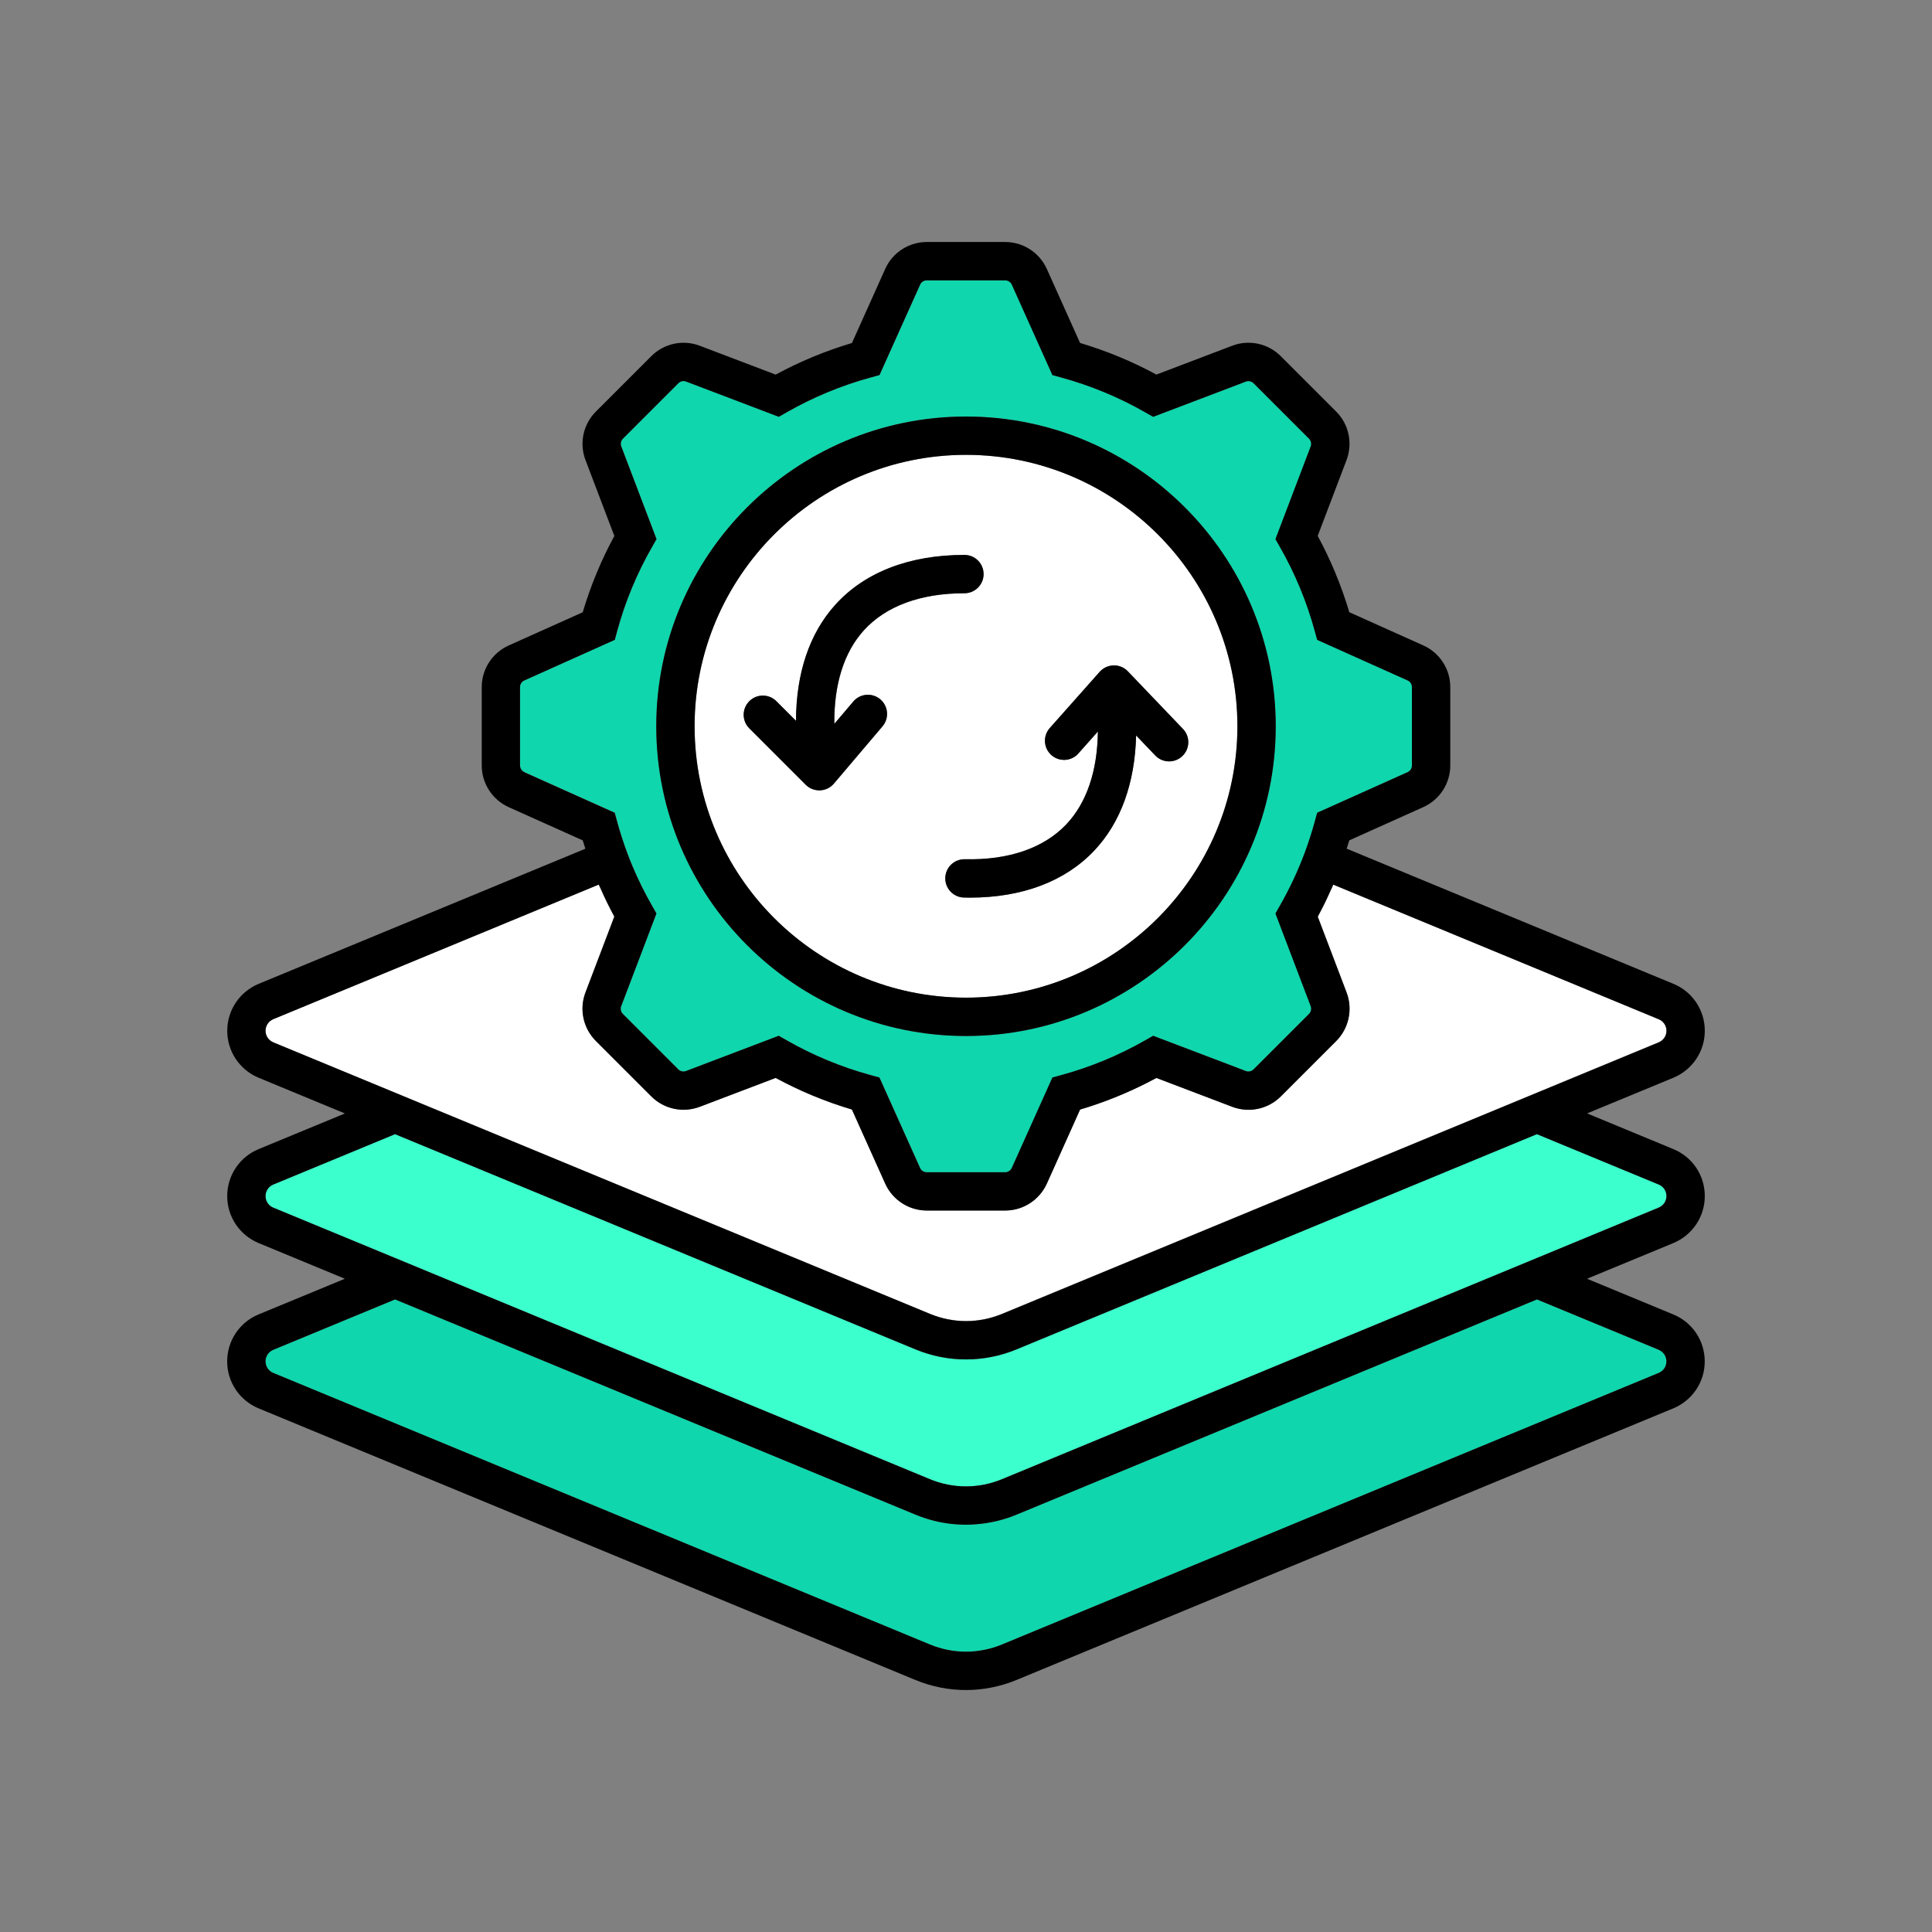
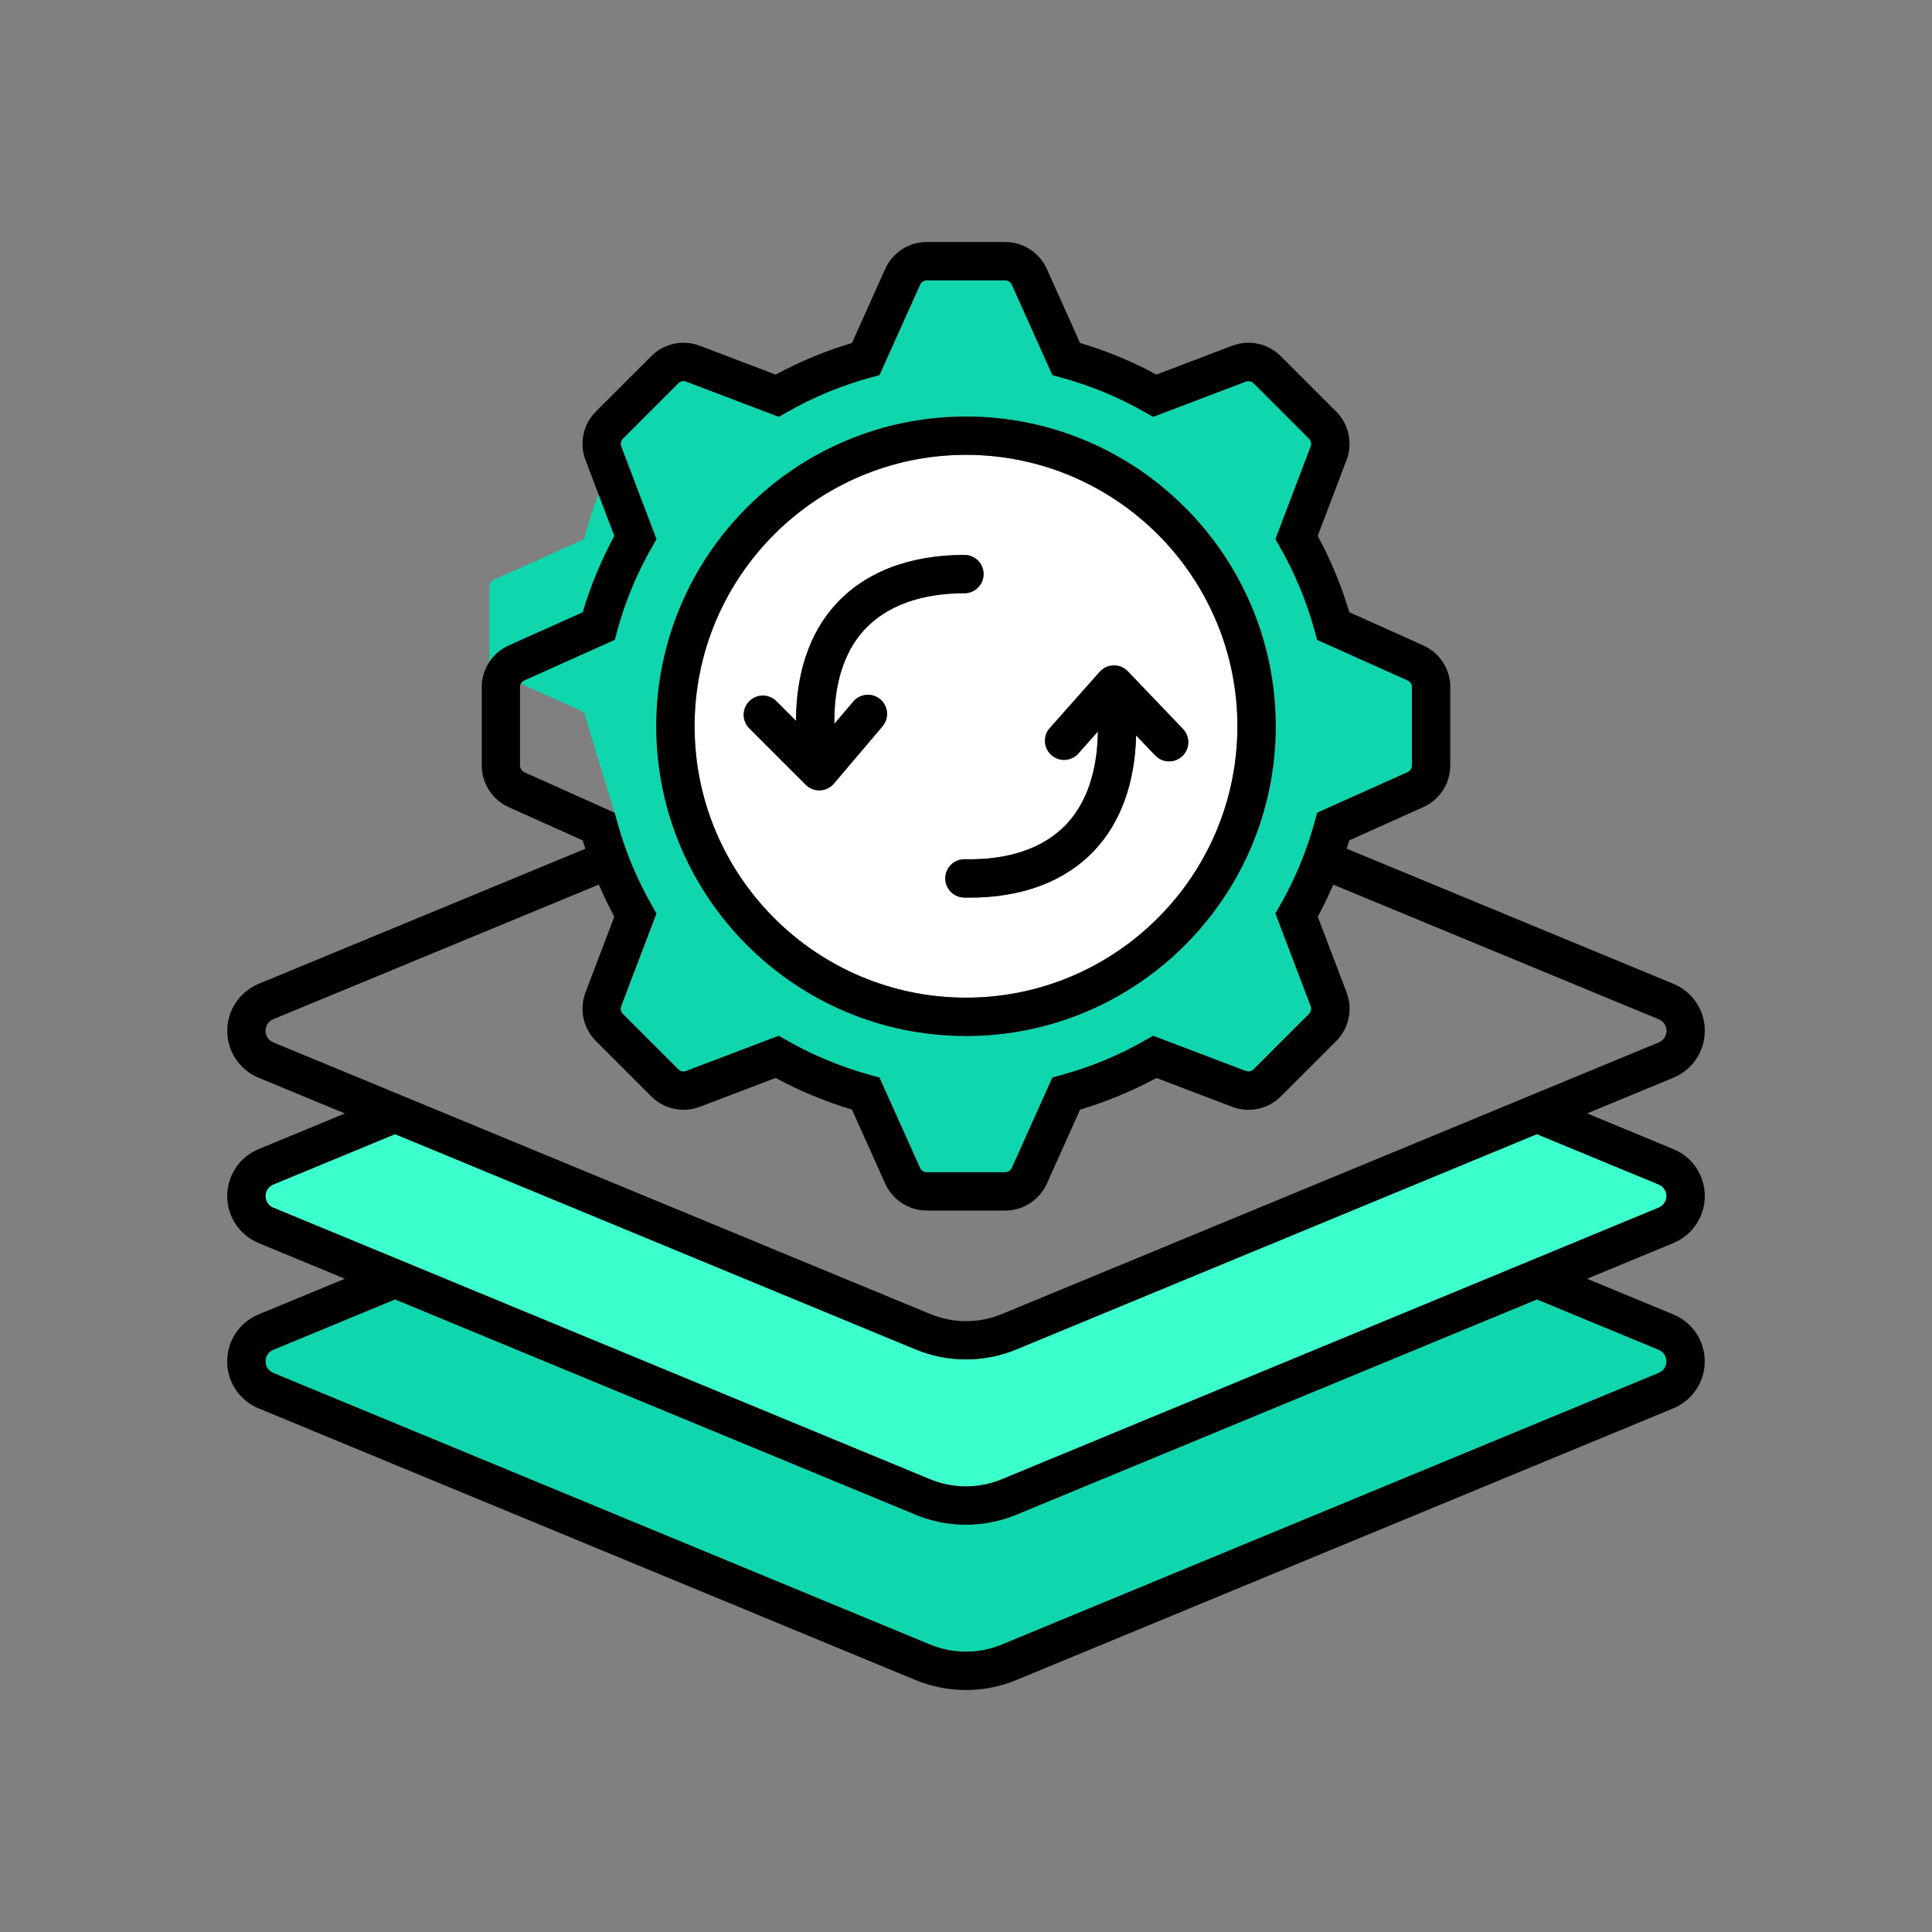
<svg xmlns="http://www.w3.org/2000/svg" id="a" data-name="Слой 1" viewBox="0 0 500 500">
  <rect x="0" y="0" width="500" height="500" fill="#808080" stroke="none" />
  <defs>
    <style> .b { fill: #fff; } .c { fill: #0fd6ac; } .d { fill: #3bffcc; } </style>
  </defs>
  <g>
    <path class="c" d="m263.12,391.97c-2.94,1.22-5.99,2-9.07,2.37-1.35.16-2.7.25-4.05.25-2.78,0-5.56-.34-8.28-1.02-1.64-.41-3.25-.94-4.84-1.6l-64.71-26.76-69.93-28.92-31.52,13.04c-.6.25-1.1.65-1.45,1.18-.36.54-.55,1.16-.55,1.81,0,1.31.79,2.48,2,2.99l169.94,70.28c6.02,2.49,12.64,2.48,18.66,0l169.95-70.28c.59-.25,1.11-.67,1.47-1.21.34-.51.53-1.14.53-1.78,0-1.31-.78-2.48-1.99-2.98l-31.54-13.04-134.64,55.68Z" />
-     <path class="c" d="m159.73,212.59c.74,2.72,1.62,5.44,2.61,8.1h0c.43,1.18.89,2.34,1.38,3.5,1.46,3.47,3.14,6.88,5.03,10.17l1.16,2.04-9.12,23.99c-.26.69-.09,1.47.43,2l14.35,14.35c.53.53,1.31.7,2,.43l23.99-9.12,2.04,1.16c6.83,3.91,14.15,6.94,21.76,9.02l2.26.62,10.52,23.41c.3.68.98,1.11,1.72,1.11h20.29c.19,0,.37-.03.54-.08.52-.16.96-.53,1.19-1.04l10.51-23.4,2.26-.62c7.62-2.08,14.95-5.11,21.77-9.02l2.04-1.16,23.99,9.12c.35.13.72.15,1.06.08s.67-.25.94-.51l14.35-14.35c.52-.52.69-1.31.43-2.01l-9.12-23.98,1.16-2.04c2.49-4.35,4.65-8.95,6.41-13.66.99-2.66,1.87-5.39,2.61-8.11l.62-2.26,23.41-10.51c.67-.3,1.11-.98,1.11-1.71v-20.3c0-.74-.43-1.41-1.1-1.71l-23.42-10.51-.62-2.26c-2.07-7.61-5.11-14.94-9.02-21.77l-1.16-2.04,9.12-23.99c.26-.69.09-1.48-.43-2l-14.35-14.35c-.52-.52-1.31-.69-2-.43l-23.99,9.12-2.04-1.16c-6.83-3.91-14.15-6.94-21.77-9.02l-2.26-.62-10.51-23.41c-.3-.67-.98-1.11-1.72-1.11h-20.29c-.74,0-1.41.43-1.71,1.1l-10.52,23.41-2.26.62c-7.61,2.08-14.93,5.11-21.76,9.02l-2.04,1.16-23.99-9.12c-.69-.26-1.47-.1-1.99.42l-14.36,14.36c-.53.53-.7,1.31-.43,2l9.12,23.99-1.16,2.04c-3.93,6.87-6.96,14.19-9.02,21.76l-.61,2.27-23.42,10.51c-.67.3-1.11.98-1.11,1.71v20.3c0,.74.44,1.41,1.13,1.72l23.4,10.5.62,2.26Zm90.27-104.8c44.2,0,80.16,35.96,80.16,80.16s-35.96,80.16-80.16,80.16-80.16-35.96-80.16-80.16,35.96-80.16,80.16-80.16Z" />
+     <path class="c" d="m159.73,212.59c.74,2.72,1.62,5.44,2.61,8.1h0c.43,1.18.89,2.34,1.38,3.5,1.46,3.47,3.14,6.88,5.03,10.17l1.16,2.04-9.12,23.99c-.26.69-.09,1.47.43,2l14.35,14.35c.53.53,1.31.7,2,.43l23.99-9.12,2.04,1.16c6.83,3.91,14.15,6.94,21.76,9.02l2.26.62,10.52,23.41c.3.68.98,1.11,1.72,1.11h20.29c.19,0,.37-.03.54-.08.52-.16.96-.53,1.19-1.04l10.51-23.4,2.26-.62c7.62-2.08,14.95-5.11,21.77-9.02l2.04-1.16,23.99,9.12c.35.13.72.15,1.06.08s.67-.25.94-.51l14.35-14.35c.52-.52.69-1.31.43-2.01l-9.12-23.98,1.16-2.04c2.49-4.35,4.65-8.95,6.41-13.66.99-2.66,1.87-5.39,2.61-8.11l.62-2.26,23.41-10.51c.67-.3,1.11-.98,1.11-1.71v-20.3c0-.74-.43-1.41-1.1-1.71l-23.42-10.51-.62-2.26c-2.07-7.61-5.11-14.94-9.02-21.77l-1.16-2.04,9.12-23.99c.26-.69.09-1.48-.43-2l-14.35-14.35c-.52-.52-1.31-.69-2-.43l-23.99,9.12-2.04-1.16c-6.83-3.91-14.15-6.94-21.77-9.02l-2.26-.62-10.51-23.41c-.3-.67-.98-1.11-1.72-1.11h-20.29c-.74,0-1.41.43-1.71,1.1l-10.52,23.41-2.26.62c-7.61,2.08-14.93,5.11-21.76,9.02l-2.04,1.16-23.99-9.12c-.69-.26-1.47-.1-1.99.42l-14.36,14.36c-.53.53-.7,1.31-.43,2c-3.93,6.87-6.96,14.19-9.02,21.76l-.61,2.27-23.42,10.51c-.67.3-1.11.98-1.11,1.71v20.3c0,.74.44,1.41,1.13,1.72l23.4,10.5.62,2.26Zm90.27-104.8c44.2,0,80.16,35.96,80.16,80.16s-35.96,80.16-80.16,80.16-80.16-35.96-80.16-80.16,35.96-80.16,80.16-80.16Z" />
    <path class="d" d="m263.12,349.19c-4.23,1.75-8.68,2.62-13.12,2.62s-8.89-.87-13.12-2.62l-134.64-55.68-31.52,13.04c-.6.25-1.1.65-1.45,1.18-.36.54-.55,1.16-.55,1.81,0,1.31.79,2.48,2,2.99l31.52,13.03h0l91.06,37.66,47.37,19.59c1.5.62,3.05,1.09,4.61,1.4.39.08.78.15,1.17.2,3.14.47,6.34.31,9.44-.47,1.16-.29,2.31-.67,3.44-1.14l138.42-57.24h0l31.52-13.04c.59-.25,1.11-.67,1.47-1.21.34-.51.53-1.14.53-1.78,0-1.31-.78-2.48-1.99-2.98l-31.54-13.04-134.63,55.68Z" />
    <path class="b" d="m250,258.2c38.73,0,70.24-31.51,70.24-70.24s-31.51-70.24-70.24-70.24-70.24,31.51-70.24,70.24,31.51,70.24,70.24,70.24Zm21.68-69.79l12.91-14.54c.92-1.04,2.23-1.64,3.62-1.67,1.41-.03,2.72.53,3.68,1.53l14.27,14.92c1.89,1.98,1.82,5.12-.16,7.01-.96.92-2.2,1.38-3.43,1.38-1.31,0-2.61-.51-3.59-1.53l-4.95-5.18c-.31,12.35-3.99,22.56-10.84,29.8-7.54,7.98-18.66,12.17-32.21,12.17-.49,0-.99,0-1.49-.02-2.74-.06-4.91-2.33-4.85-5.07.06-2.74,2.31-4.9,5.07-4.85,11.36.25,20.43-2.88,26.27-9.05,5.26-5.56,8.03-13.79,8.15-24l-5.04,5.67c-1.82,2.05-4.95,2.23-7,.42s-2.23-4.95-.42-7Zm-77.75-6.93c1.94-1.94,5.08-1.94,7.02,0l5.07,5.07c.04-12.35,3.49-22.64,10.17-30.03,7.63-8.44,19.19-12.9,33.42-12.9,2.74,0,4.96,2.22,4.96,4.96s-2.22,4.96-4.96,4.96c-11.35,0-20.37,3.33-26.06,9.63-5.13,5.68-7.72,13.97-7.61,24.17l4.91-5.78c1.77-2.09,4.9-2.34,6.99-.57,2.09,1.77,2.34,4.9.57,6.99l-12.58,14.82c-.9,1.06-2.19,1.69-3.58,1.75-.07,0-.14,0-.2,0-1.31,0-2.58-.52-3.51-1.45l-14.6-14.6c-1.94-1.94-1.94-5.08,0-7.02Z" />
-     <path class="b" d="m429.27,263.77l-84.23-34.84c-.1.24-.22.46-.32.7-.4.91-.82,1.81-1.24,2.71-.18.39-.36.77-.55,1.16-.61,1.25-1.24,2.49-1.91,3.72l7.47,19.64c1.64,4.34.58,9.25-2.68,12.53l-14.36,14.36c-3.02,3.02-7.41,4.14-11.47,3.03-.36-.1-.72-.21-1.08-.35l-19.64-7.47c-.78.42-1.57.84-2.37,1.24-5.56,2.83-11.38,5.15-17.38,6.94l-8.6,19.16c-1.91,4.24-6.14,6.97-10.78,6.97h-20.29c-4.65,0-8.87-2.74-10.77-6.98l-8.61-19.16c-6.85-2.04-13.47-4.78-19.74-8.18l-19.64,7.47c-4.35,1.66-9.27.6-12.55-2.7l-14.34-14.34c-3.28-3.28-4.34-8.21-2.69-12.54l7.47-19.64c-.67-1.23-1.3-2.48-1.92-3.73-.19-.39-.37-.78-.55-1.16-.43-.9-.84-1.8-1.24-2.71-.1-.23-.22-.46-.32-.69l-84.24,34.84c-.59.25-1.1.66-1.45,1.19-.36.54-.55,1.16-.55,1.8,0,1.31.79,2.48,2,2.99l31.52,13.03h0l138.43,57.24c6.02,2.48,12.64,2.48,18.66,0l138.42-57.24h0l31.52-13.04c.59-.25,1.11-.67,1.47-1.21.34-.51.53-1.14.53-1.78,0-1.31-.79-2.48-2.01-2.99Z" />
  </g>
  <g>
    <path d="m250,268.12c44.2,0,80.16-35.96,80.16-80.16s-35.96-80.16-80.16-80.16-80.16,35.96-80.16,80.16,35.96,80.16,80.16,80.16Zm0-150.41c38.73,0,70.24,31.51,70.24,70.24s-31.51,70.24-70.24,70.24-70.24-31.51-70.24-70.24,31.51-70.24,70.24-70.24Z" />
    <path d="m212.03,204.54c.07,0,.13,0,.2,0,1.38-.06,2.68-.69,3.58-1.75l12.58-14.82c1.77-2.09,1.52-5.22-.57-6.99-2.09-1.77-5.22-1.52-6.99.57l-4.91,5.78c-.11-10.2,2.48-18.49,7.61-24.17,5.7-6.3,14.71-9.63,26.06-9.63,2.74,0,4.96-2.22,4.96-4.96s-2.22-4.96-4.96-4.96c-14.23,0-25.79,4.46-33.42,12.9-6.68,7.39-10.14,17.68-10.17,30.03l-5.07-5.07c-1.94-1.94-5.08-1.94-7.02,0s-1.94,5.08,0,7.02l14.6,14.6c.93.93,2.19,1.45,3.51,1.45Z" />
    <path d="m279.09,194.99l5.04-5.67c-.12,10.2-2.89,18.43-8.15,24-5.84,6.17-14.91,9.31-26.27,9.05-2.76-.05-5.01,2.11-5.07,4.85-.06,2.74,2.11,5.01,4.85,5.07.5.01.99.02,1.49.02,13.56,0,24.67-4.19,32.21-12.17,6.85-7.24,10.53-17.45,10.84-29.8l4.95,5.18c.97,1.02,2.28,1.53,3.59,1.53,1.23,0,2.47-.46,3.43-1.38,1.98-1.89,2.05-5.03.16-7.01l-14.27-14.92c-.96-1-2.27-1.57-3.68-1.53-1.39.03-2.7.63-3.62,1.67l-12.91,14.54c-1.82,2.05-1.63,5.18.42,7s5.18,1.63,7-.42Z" />
    <path d="m438.99,316.84c1.45-2.17,2.21-4.7,2.21-7.3,0-5.35-3.2-10.13-8.13-12.15l-22.33-9.24,22.35-9.24c2.4-1,4.44-2.67,5.9-4.85,1.45-2.17,2.21-4.7,2.21-7.3,0-5.34-3.19-10.11-8.13-12.15l-84.55-34.97c.23-.72.47-1.44.68-2.16l19.17-8.61c4.23-1.91,6.96-6.13,6.96-10.76v-20.3c0-4.65-2.74-8.87-6.97-10.77l-19.16-8.6c-2.04-6.85-4.78-13.47-8.18-19.75l7.47-19.65c1.64-4.34.58-9.26-2.69-12.53l-14.35-14.35c-3.29-3.28-8.21-4.34-12.54-2.69l-19.64,7.47c-6.27-3.4-12.89-6.14-19.75-8.18l-8.61-19.17c-1.91-4.23-6.14-6.96-10.77-6.96h-20.29c-4.65,0-8.87,2.74-10.76,6.97l-8.61,19.17c-6.85,2.04-13.47,4.78-19.74,8.18l-19.64-7.47c-4.35-1.66-9.27-.6-12.54,2.69l-14.34,14.34c-3.3,3.28-4.35,8.2-2.7,12.55l7.47,19.64c-3.41,6.3-6.16,12.92-8.18,19.75l-19.17,8.6c-4.23,1.9-6.97,6.13-6.97,10.77v20.3c0,4.62,2.73,8.84,6.97,10.77l19.17,8.6c.21.72.45,1.44.68,2.16l-84.58,34.98c-2.42,1.01-4.45,2.69-5.89,4.84-1.45,2.17-2.21,4.7-2.21,7.3,0,5.33,3.19,10.1,8.12,12.15l22.33,9.24-22.33,9.23c-2.42,1-4.47,2.67-5.92,4.85-1.45,2.17-2.21,4.7-2.21,7.31,0,5.33,3.19,10.1,8.12,12.15l22.33,9.24-22.33,9.23c-2.42,1-4.47,2.67-5.92,4.85-1.45,2.17-2.21,4.7-2.21,7.31,0,5.33,3.19,10.1,8.12,12.15l169.95,70.28c4.23,1.75,8.67,2.62,13.12,2.62s8.89-.87,13.12-2.62l169.97-70.29c2.4-1,4.44-2.67,5.9-4.84,1.45-2.17,2.21-4.7,2.21-7.3,0-5.35-3.2-10.13-8.13-12.15l-22.33-9.24,22.35-9.24c2.4-1,4.44-2.67,5.9-4.84Zm-303.28-117.01c-.68-.31-1.13-.99-1.13-1.72v-20.3c0-.74.44-1.41,1.11-1.71l23.42-10.51.61-2.27c2.06-7.58,5.09-14.9,9.02-21.76l1.16-2.04-9.12-23.99c-.26-.69-.1-1.47.43-2l14.36-14.36c.52-.52,1.3-.69,1.99-.42l23.99,9.12,2.04-1.16c6.83-3.91,14.15-6.94,21.76-9.02l2.26-.62,10.52-23.41c.3-.67.97-1.1,1.71-1.1h20.29c.74,0,1.42.44,1.72,1.11l10.51,23.41,2.26.62c7.62,2.08,14.95,5.11,21.77,9.02l2.04,1.16,23.99-9.12c.69-.26,1.47-.09,2,.43l14.35,14.35c.52.52.69,1.31.43,2l-9.12,23.99,1.16,2.04c3.91,6.83,6.94,14.16,9.02,21.77l.62,2.26,23.42,10.51c.67.3,1.1.97,1.1,1.71v20.3c0,.74-.44,1.41-1.11,1.71l-23.41,10.51-.62,2.26c-.74,2.72-1.62,5.45-2.61,8.11-1.76,4.71-3.92,9.31-6.41,13.66l-1.16,2.04,9.12,23.98c.26.7.09,1.49-.43,2.01l-14.35,14.35c-.26.26-.59.44-.94.51s-.72.05-1.06-.08l-23.99-9.12-2.04,1.16c-6.83,3.91-14.15,6.94-21.77,9.02l-2.26.62-10.51,23.4c-.23.51-.67.88-1.19,1.04-.17.05-.35.08-.54.08h-20.29c-.74,0-1.41-.43-1.72-1.11l-10.52-23.41-2.26-.62c-7.61-2.08-14.93-5.11-21.76-9.02l-2.04-1.16-23.99,9.12c-.69.26-1.47.1-2-.43l-14.35-14.35c-.52-.52-.69-1.31-.43-2l9.12-23.99-1.16-2.04c-1.89-3.3-3.57-6.71-5.03-10.17-.49-1.15-.95-2.32-1.38-3.48h0c-.99-2.67-1.87-5.4-2.61-8.11l-.62-2.26-23.4-10.5Zm-64.99,69.92c-1.22-.5-2-1.68-2-2.99,0-.64.19-1.26.55-1.8.35-.53.86-.94,1.45-1.19l84.24-34.84c.1.23.21.46.32.69.4.91.81,1.81,1.24,2.71.18.39.36.78.55,1.16.62,1.25,1.25,2.5,1.92,3.73l-7.47,19.64c-1.65,4.34-.6,9.26,2.69,12.54l14.34,14.34c3.28,3.29,8.2,4.35,12.55,2.7l19.64-7.47c6.27,3.4,12.89,6.14,19.74,8.18l8.61,19.16c1.9,4.24,6.12,6.98,10.77,6.98h20.29c4.64,0,8.86-2.73,10.78-6.97l8.6-19.16c6-1.78,11.82-4.11,17.38-6.94.79-.4,1.58-.82,2.37-1.24l19.64,7.47c.36.14.72.25,1.08.35,4.05,1.11,8.45-.02,11.47-3.03l14.36-14.36c3.26-3.28,4.32-8.19,2.68-12.53l-7.47-19.64c.66-1.22,1.29-2.46,1.91-3.72.19-.38.37-.77.55-1.16.43-.9.84-1.8,1.24-2.71.1-.23.22-.46.32-.7l84.23,34.84c1.22.5,2.01,1.68,2.01,2.99,0,.64-.19,1.26-.53,1.78-.36.54-.88.96-1.47,1.21l-31.52,13.04h0l-138.42,57.24c-6.02,2.49-12.64,2.49-18.66,0l-138.43-57.24h0l-31.52-13.03Zm358.56,79.59c1.21.5,1.99,1.67,1.99,2.98,0,.64-.19,1.26-.53,1.78-.36.54-.88.96-1.47,1.21l-169.95,70.28c-6.02,2.49-12.64,2.49-18.66,0l-169.94-70.28c-1.22-.5-2-1.68-2-2.99,0-.65.19-1.27.55-1.81.35-.52.85-.93,1.45-1.18l31.52-13.04,69.93,28.92,64.71,26.76c1.59.65,3.2,1.19,4.84,1.6,2.73.68,5.5,1.02,8.28,1.02,1.35,0,2.71-.09,4.05-.25,3.08-.37,6.12-1.15,9.07-2.37l134.64-55.68,31.54,13.04Zm1.46-38.02c-.36.54-.88.96-1.47,1.21l-31.52,13.04h0l-138.42,57.24c-1.13.47-2.28.84-3.44,1.14-3.1.78-6.3.93-9.44.47-.39-.06-.78-.13-1.17-.2-1.56-.31-3.1-.78-4.61-1.4l-47.37-19.59-91.06-37.66h0l-31.52-13.03c-1.22-.5-2-1.68-2-2.99,0-.65.19-1.27.55-1.81.35-.52.85-.93,1.45-1.18l31.52-13.04,134.64,55.68c4.23,1.75,8.67,2.62,13.12,2.62s8.89-.87,13.12-2.62l134.63-55.68,31.54,13.04c1.21.5,1.99,1.67,1.99,2.98,0,.64-.19,1.26-.53,1.78Z" />
  </g>
</svg>